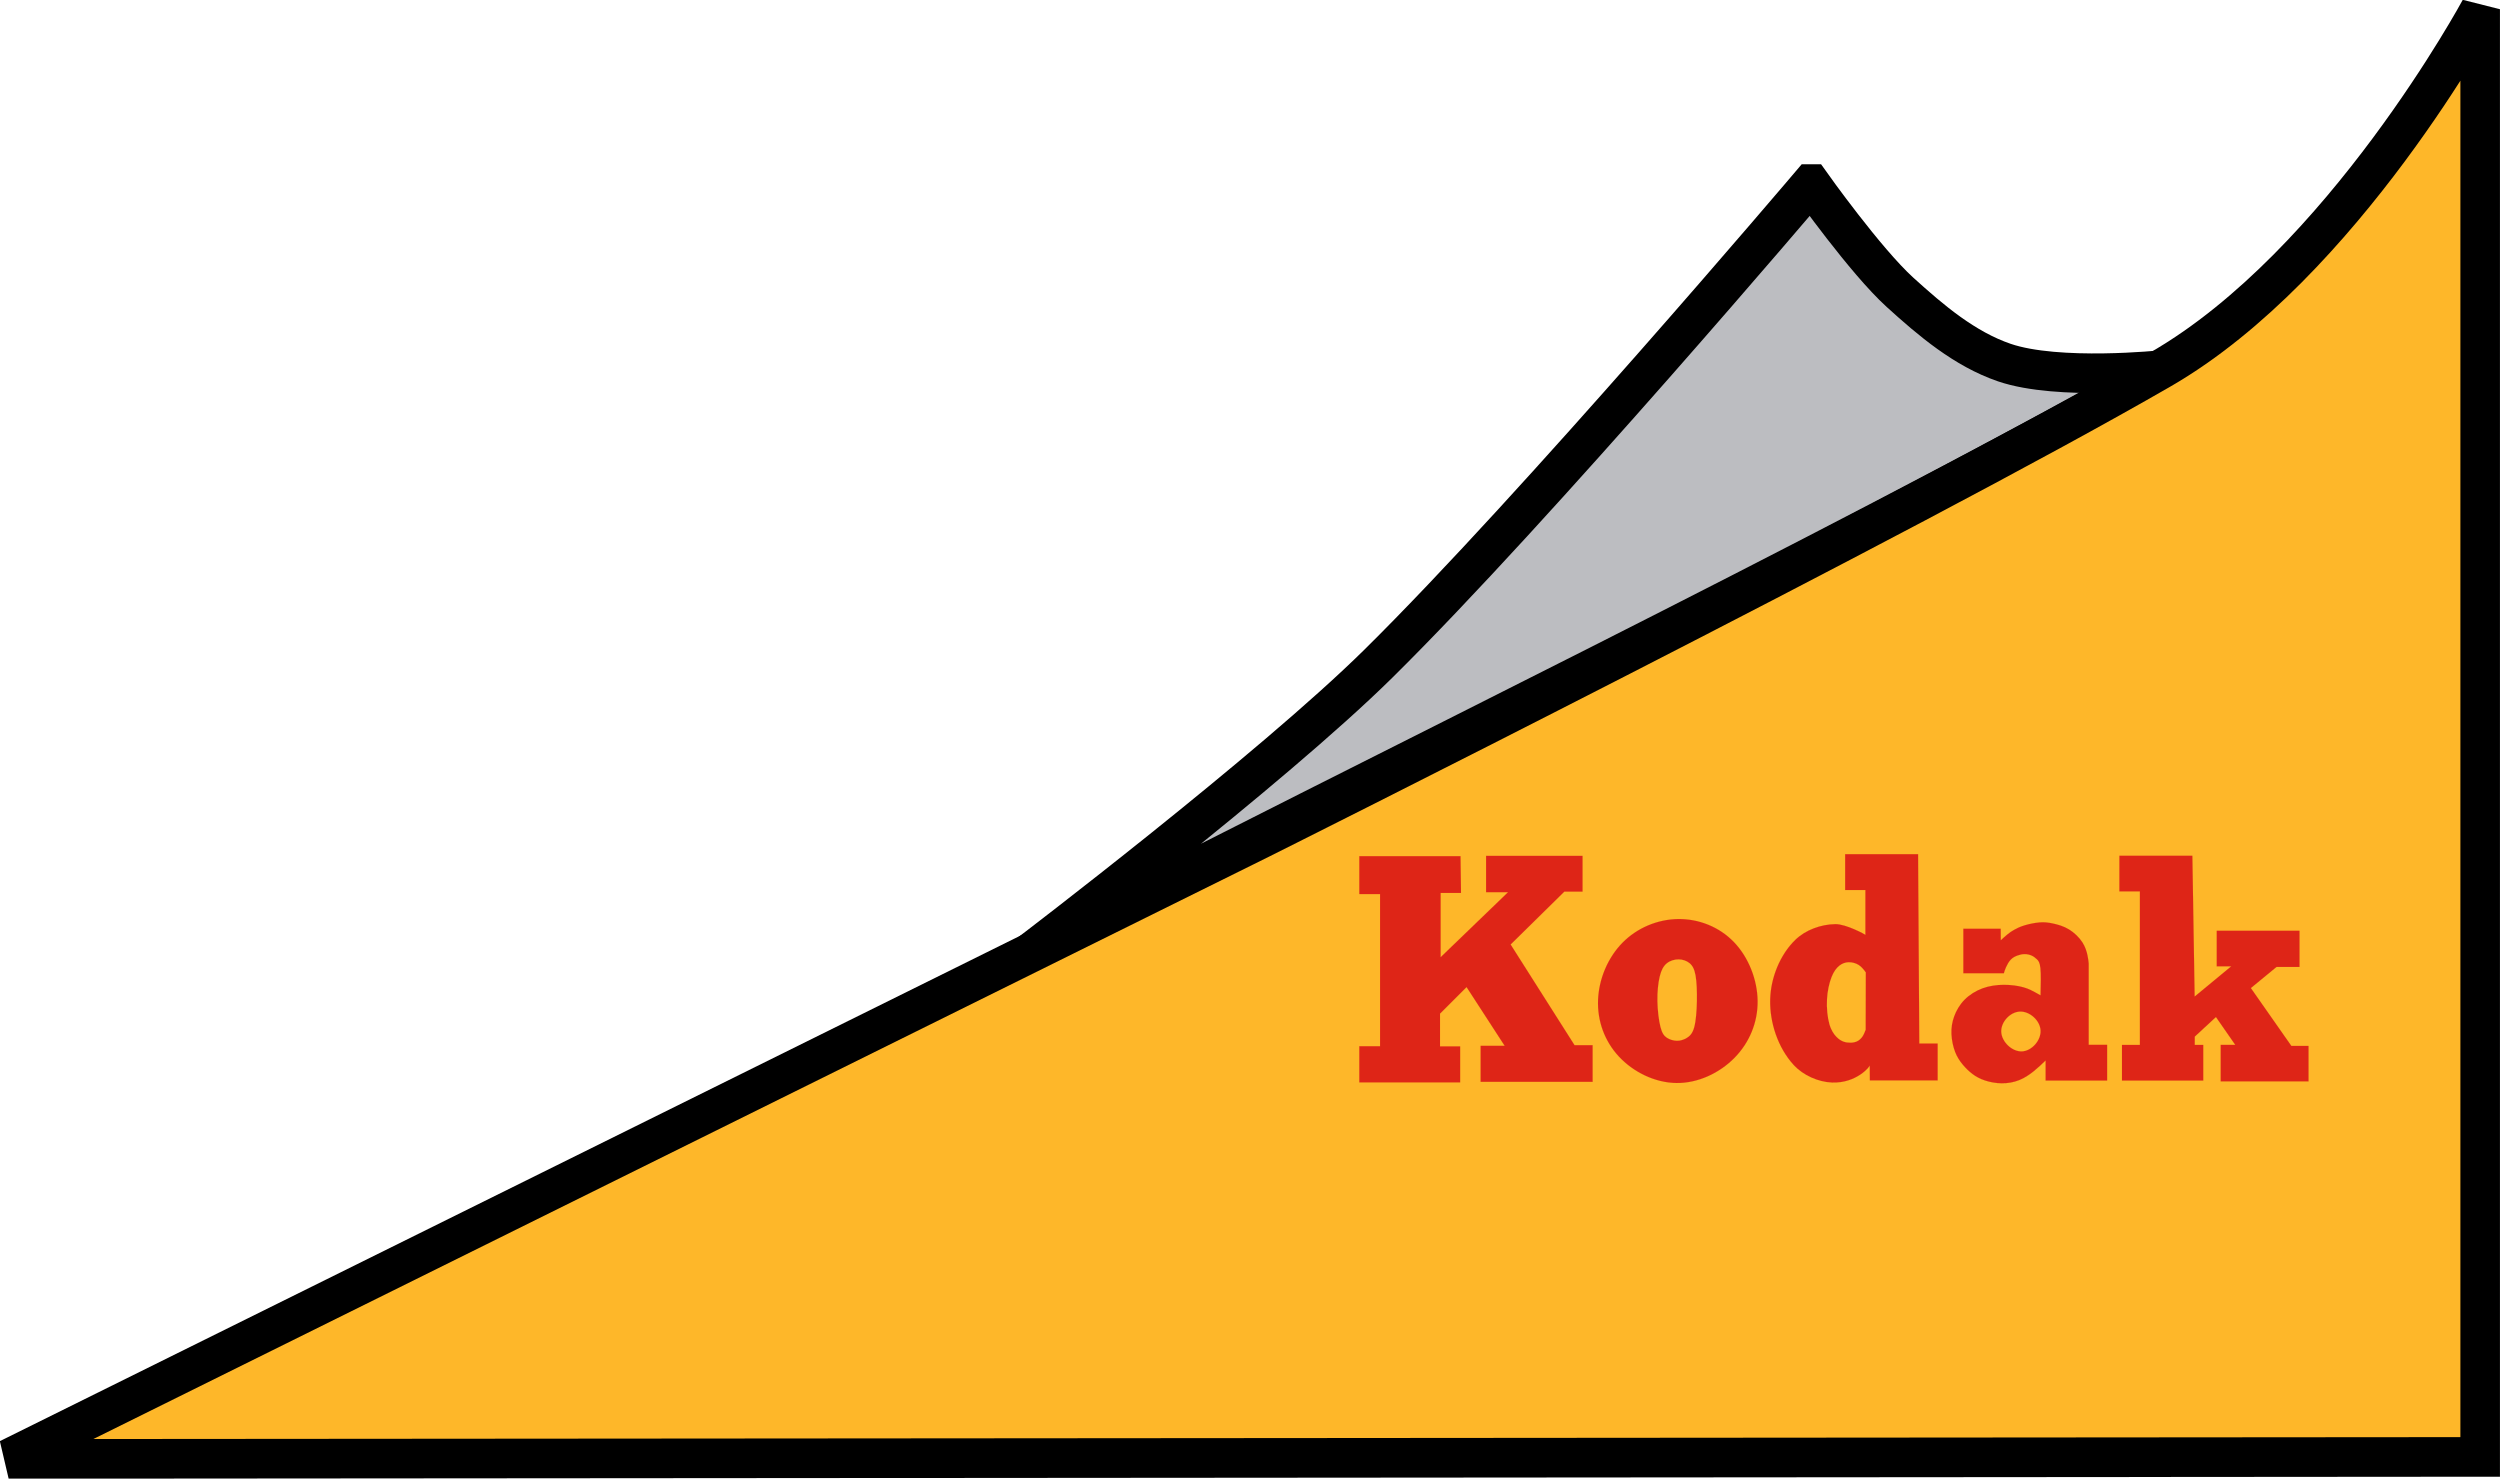
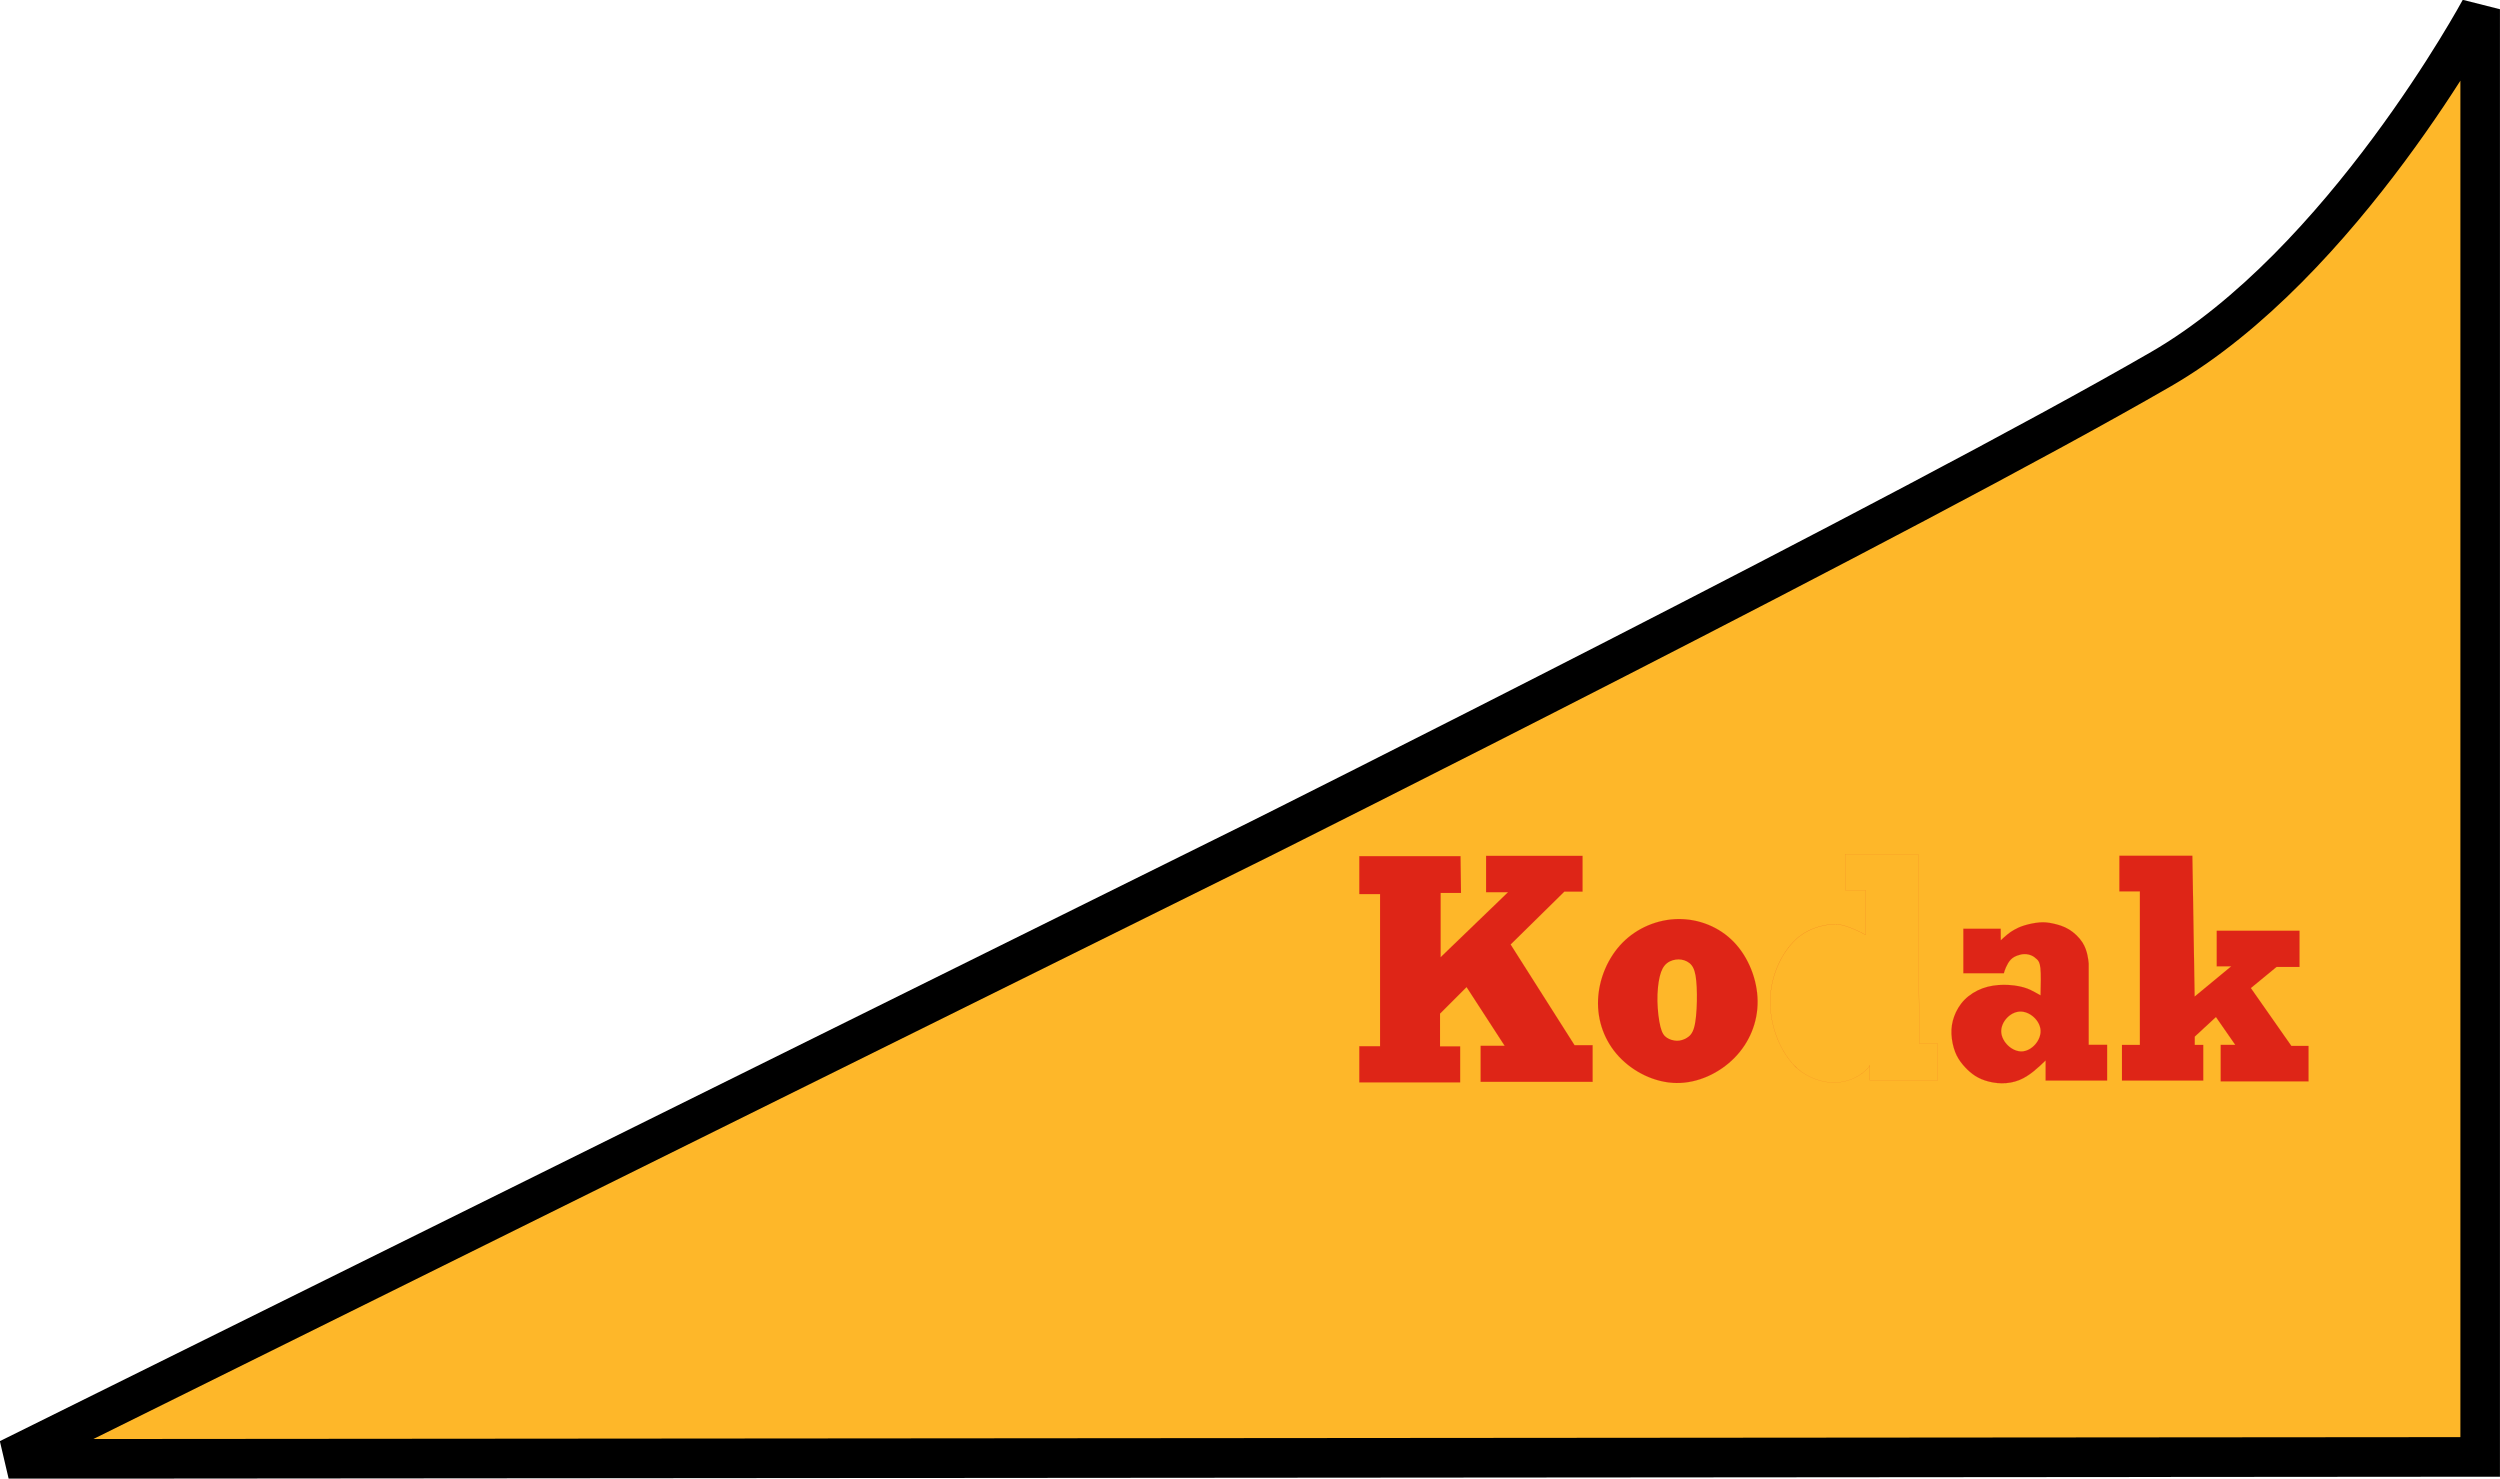
<svg xmlns="http://www.w3.org/2000/svg" width="1010.5" height="597.66" version="1.1">
  <g transform="matrix(5.889 0 0 5.897 -10.122 -9.215)" stroke="#000" stroke-width="2.715">
-     <path d="m126.01 14.178s3.744 5.266 6.118 7.42c2.131 1.933 4.438 3.886 7.16 4.817 3.704 1.266 10.888 0.505 10.888 0.505-25.47 13.998-51.839 26.65-77.761 39.971 0 0 16.505-12.536 23.915-19.843 10.846-10.696 29.68-32.87 29.68-32.87z" fill="#bcbdc1" />
    <path d="m2.311 101.56 85.873-42.479s44.725-22.326 61.857-32.217c12.486-7.209 21.908-24.669 21.908-24.669v99.229z" fill="#feb729" />
  </g>
  <g transform="matrix(.983 0 0 .983 616.17 280.43)" fill="#de2517" shape-rendering="auto">
    <path d="m63.181 92.631c-8.423 0.112-16.829 3.605-22.858 9.733-6.029 6.129-9.681 14.893-10.034 23.447-0.353 8.554 2.592 16.896 8.506 23.283 5.914 6.387 14.797 10.819 23.67 10.939s17.735-4.075 23.896-10.335c6.16-6.261 9.619-14.589 9.522-23.374-0.096-8.785-3.748-18.026-9.793-24.281-6.045-6.255-14.485-9.524-22.908-9.412z" color="#000000" color-rendering="auto" dominant-baseline="auto" image-rendering="auto" solid-color="#000000" stop-color="#000000" style="font-feature-settings:normal;font-variant-alternates:normal;font-variant-caps:normal;font-variant-east-asian:normal;font-variant-ligatures:normal;font-variant-numeric:normal;font-variant-position:normal;font-variation-settings:normal;inline-size:0;isolation:auto;mix-blend-mode:normal;shape-margin:0;shape-padding:0;text-decoration-color:#000000;text-decoration-line:none;text-decoration-style:solid;text-indent:0;text-orientation:mixed;text-transform:none;white-space:normal" />
    <path d="m63.182 92.615c-8.427 0.112-16.837 3.606-22.869 9.738-6.032 6.132-9.686 14.899-10.039 23.457-0.353 8.558 2.593 16.904 8.51 23.295 5.917 6.39 14.804 10.824 23.682 10.943 8.878 0.119 17.743-4.076 23.906-10.34 6.163-6.264 9.624-14.596 9.527-23.385-0.097-8.789-3.748-18.034-9.797-24.293-6.049-6.258-14.493-9.528-22.92-9.416zm0 0.031c8.419-0.112 16.854 3.156 22.896 9.408 6.042 6.252 9.693 15.489 9.789 24.27 0.096 8.78-3.36 17.103-9.518 23.361-6.157 6.258-15.017 10.451-23.885 10.332-8.867-0.119-17.747-4.55-23.658-10.934-5.911-6.384-8.855-14.724-8.502-23.273 0.353-8.55 4.003-17.31 10.029-23.436 6.026-6.126 14.429-9.617 22.848-9.729z" color="#000000" color-rendering="auto" dominant-baseline="auto" image-rendering="auto" solid-color="#000000" stop-color="#000000" style="font-feature-settings:normal;font-variant-alternates:normal;font-variant-caps:normal;font-variant-east-asian:normal;font-variant-ligatures:normal;font-variant-numeric:normal;font-variant-position:normal;font-variation-settings:normal;inline-size:0;isolation:auto;mix-blend-mode:normal;shape-margin:0;shape-padding:0;text-decoration-color:#000000;text-decoration-line:none;text-decoration-style:solid;text-indent:0;text-orientation:mixed;text-transform:none;white-space:normal" />
  </g>
  <g shape-rendering="auto">
    <g transform="matrix(.983 0 0 .983 616.17 280.43)" fill="#feb729">
      <path d="m63.405 109.22c-1.643-0.018-3.494 0.516-4.841 1.607-1.347 1.091-2.268 2.762-2.914 5.42s-1.02 6.304-0.95 10.176c0.071 3.872 0.586 7.97 1.252 10.566s1.484 3.687 2.656 4.453c1.173 0.766 2.7 1.207 4.113 1.221 1.413 0.014 2.711-0.397 3.936-1.112s2.378-1.733 3.112-4.309 1.05-6.718 1.131-10.763c0.081-4.045-0.075-8.125-0.557-10.751-0.482-2.626-1.297-4.034-2.501-5-1.203-0.966-2.794-1.49-4.437-1.508z" color="#000000" color-rendering="auto" dominant-baseline="auto" image-rendering="auto" solid-color="#000000" stop-color="#000000" style="font-feature-settings:normal;font-variant-alternates:normal;font-variant-caps:normal;font-variant-east-asian:normal;font-variant-ligatures:normal;font-variant-numeric:normal;font-variant-position:normal;font-variation-settings:normal;inline-size:0;isolation:auto;mix-blend-mode:normal;shape-margin:0;shape-padding:0;text-decoration-color:#000000;text-decoration-line:none;text-decoration-style:solid;text-indent:0;text-orientation:mixed;text-transform:none;white-space:normal" />
-       <path d="m63.406 109.21c-1.646-0.018-3.501 0.517-4.852 1.611-1.35 1.094-2.272 2.769-2.92 5.43-0.647 2.66-1.022 6.306-0.951 10.18 0.071 3.873 0.585 7.971 1.252 10.568 0.667 2.597 1.488 3.695 2.664 4.463 1.175 0.768 2.705 1.21 4.121 1.225s2.718-0.399 3.945-1.115c1.227-0.716 2.384-1.737 3.119-4.316s1.05-6.722 1.131-10.768c0.081-4.046-0.075-8.127-0.557-10.756-0.482-2.629-1.301-4.041-2.508-5.01-1.206-0.969-2.799-1.494-4.445-1.512zm-2e-3 0.033c1.639 0.018 3.228 0.54 4.428 1.504s2.015 2.366 2.496 4.99c0.481 2.624 0.638 6.704 0.557 10.748-0.081 4.045-0.398 8.187-1.131 10.76-0.733 2.573-1.882 3.585-3.106 4.299-1.223 0.714-2.518 1.126-3.928 1.111s-2.934-0.454-4.104-1.219c-1.17-0.764-1.985-1.852-2.65-4.445-0.666-2.593-1.179-6.69-1.25-10.561-0.071-3.871 0.303-7.515 0.949-10.172 0.647-2.656 1.565-4.324 2.908-5.412 1.343-1.088 3.191-1.621 4.83-1.603z" color="#000000" color-rendering="auto" dominant-baseline="auto" image-rendering="auto" solid-color="#000000" stop-color="#000000" style="font-feature-settings:normal;font-variant-alternates:normal;font-variant-caps:normal;font-variant-east-asian:normal;font-variant-ligatures:normal;font-variant-numeric:normal;font-variant-position:normal;font-variation-settings:normal;inline-size:0;isolation:auto;mix-blend-mode:normal;shape-margin:0;shape-padding:0;text-decoration-color:#000000;text-decoration-line:none;text-decoration-style:solid;text-indent:0;text-orientation:mixed;text-transform:none;white-space:normal" />
    </g>
    <g transform="matrix(.983 0 0 .983 616.17 280.43)" fill="#de2517">
      <path d="m-26.284 66.782c-13.865 2.64e-4 -41.595 0-41.595 0v15.561h8.528v62.592h-8.528v14.863h41.446v-14.813h-8.279v-13.466l10.922-10.922 15.661 24.139h-9.875v14.813h46.034v-15.062h-7.431l-26.284-41.396 22.094-21.745h7.481v-14.713h-39.65v14.963h9.027l-27.73 26.732v-26.434h8.379z" color="#000000" color-rendering="auto" dominant-baseline="auto" image-rendering="auto" solid-color="#000000" stop-color="#000000" style="font-feature-settings:normal;font-variant-alternates:normal;font-variant-caps:normal;font-variant-east-asian:normal;font-variant-ligatures:normal;font-variant-numeric:normal;font-variant-position:normal;font-variation-settings:normal;inline-size:0;isolation:auto;mix-blend-mode:normal;shape-margin:0;shape-padding:0;text-decoration-color:#000000;text-decoration-line:none;text-decoration-style:solid;text-indent:0;text-orientation:mixed;text-transform:none;white-space:normal" />
      <path d="m-15.775 66.615v14.996h9.002l-27.674 26.68v-26.383h8.379l-0.199-15.143h-0.016c-13.865 2.64e-4 -41.596 0-41.596 0h-0.016v15.592h8.527v62.561h-8.527v14.895h41.477v-14.844h-8.279v-13.443l10.904-10.904 15.635 24.098h-9.863v14.846h46.066v-15.096h-7.438l-26.273-41.377 22.082-21.73h7.49v-14.746zm0.031 0.033h39.617v14.68h-7.471l-22.109 21.76 26.297 41.414h7.424v15.029h-46.002v-14.779h9.889l-15.687-24.182-10.941 10.941v13.488h8.279v14.781h-41.414v-14.83h8.529v-62.625h-8.529v-15.529c0.021 0 27.7 2.63e-4 41.564 0l0.199 15.08h-8.379v26.488l27.785-26.787h-9.051z" color="#000000" color-rendering="auto" dominant-baseline="auto" image-rendering="auto" solid-color="#000000" stop-color="#000000" style="font-feature-settings:normal;font-variant-alternates:normal;font-variant-caps:normal;font-variant-east-asian:normal;font-variant-ligatures:normal;font-variant-numeric:normal;font-variant-position:normal;font-variation-settings:normal;inline-size:0;isolation:auto;mix-blend-mode:normal;shape-margin:0;shape-padding:0;text-decoration-color:#000000;text-decoration-line:none;text-decoration-style:solid;text-indent:0;text-orientation:mixed;text-transform:none;white-space:normal" />
-       <path d="m161.87 65.948h-29.976v14.741h8.323v18.48c0.037-0.149-7.986-4.51-12.366-4.444-5.904 0.089-12.257 2.365-16.482 6.489-6.319 6.167-10.052 15.578-10.298 24.404-0.267 9.56 3.197 19.968 9.663 27.014 3.902 4.252 10.094 6.988 15.741 7.207 10.162 0.393 15.892-6.833 15.526-7.132l0.05 6.274h27.86v-15.165h-7.547z" color="#000000" color-rendering="auto" dominant-baseline="auto" image-rendering="auto" solid-color="#000000" stop-color="#000000" style="font-feature-settings:normal;font-variant-alternates:normal;font-variant-caps:normal;font-variant-east-asian:normal;font-variant-ligatures:normal;font-variant-numeric:normal;font-variant-position:normal;font-variation-settings:normal;inline-size:0;isolation:auto;mix-blend-mode:normal;shape-margin:0;shape-padding:0;text-decoration-color:#000000;text-decoration-line:none;text-decoration-style:solid;text-indent:0;text-orientation:mixed;text-transform:none;white-space:normal" />
      <path d="m131.88 65.932v14.773h8.322v18.42c-0.015-0.013-0.033-0.027-0.059-0.045-0.058-0.04-0.145-0.093-0.258-0.16-0.225-0.134-0.553-0.317-0.961-0.531-0.816-0.429-1.952-0.987-3.227-1.537-2.55-1.101-5.651-2.176-7.846-2.143-5.908 0.089-12.265 2.366-16.494 6.494-6.322 6.171-10.056 15.586-10.303 24.416-0.267 9.564 3.199 19.975 9.668 27.025 3.905 4.255 10.101 6.993 15.752 7.211 5.085 0.196 9.061-1.512 11.721-3.309 1.33-0.898 2.329-1.819 2.975-2.533 0.323-0.357 0.557-0.662 0.699-0.889 0.058-0.092 0.09-0.162 0.117-0.227l0.049 6.098h27.893v-15.195h-7.547l-0.494-77.869h-0.016zm0.031 0.033h29.945l0.494 77.867h7.547v15.133h-27.83l-0.049-6.141c7e-3 -0.025 0.015-0.049 0.016-0.068 3.2e-4 -0.018-8e-3 -0.03-0.016-0.043v-6e-3h-2e-3c-2e-3 -3e-3 -7.4e-4 -9e-3 -4e-3 -0.012l-0.027-0.021 2e-3 0.156c-8e-4 2e-3 -1e-3 3e-3 -2e-3 6e-3 -0.024 0.067-0.072 0.159-0.143 0.271-0.141 0.224-0.374 0.529-0.695 0.885-0.644 0.712-1.641 1.631-2.969 2.527-2.655 1.793-6.624 3.501-11.701 3.305-5.642-0.218-11.832-2.953-15.73-7.201-6.463-7.043-9.925-17.448-9.658-27.004 0.246-8.822 3.978-18.229 10.293-24.393 4.222-4.121 10.571-6.396 16.471-6.484 2.184-0.033 5.284 1.038 7.832 2.139 1.274 0.55 2.412 1.109 3.227 1.537 0.408 0.214 0.733 0.396 0.957 0.529 0.112 0.067 0.199 0.12 0.256 0.16 0.029 0.02 0.051 0.035 0.064 0.047 6e-3 0.005 0.011 0.009 0.014 0.012 1.9e-4 2.27e-4 -1.5e-4 0.002 0 2e-3 -6e-5 0.001 5e-5 0.002 0 2e-3l0.031 0.004c5e-5 -2.32e-4 -9e-5 -0.003 0-0.004 1.2e-4 -0.002 5e-5 -0.005 0-0.006-1e-4 -7.09e-4 7.4e-4 -0.004 0-0.006v-18.484h-8.322z" color="#000000" color-rendering="auto" dominant-baseline="auto" image-rendering="auto" solid-color="#000000" stop-color="#000000" style="font-feature-settings:normal;font-variant-alternates:normal;font-variant-caps:normal;font-variant-east-asian:normal;font-variant-ligatures:normal;font-variant-numeric:normal;font-variant-position:normal;font-variation-settings:normal;inline-size:0;isolation:auto;mix-blend-mode:normal;shape-margin:0;shape-padding:0;text-decoration-color:#000000;text-decoration-line:none;text-decoration-style:solid;text-indent:0;text-orientation:mixed;text-transform:none;white-space:normal" />
    </g>
    <g transform="matrix(.983 0 0 .983 616.17 280.43)" fill="#feb729">
      <path d="m140.35 114.56c-0.848-1.131-1.696-2.261-2.884-3.026-1.189-0.765-2.718-1.164-4.115-1.139-1.397 0.025-2.66 0.474-3.841 1.405-1.18 0.931-2.278 2.344-3.209 4.705s-1.696 5.669-1.879 9.227c-0.183 3.558 0.216 7.365 0.981 10.05 0.765 2.685 1.895 4.248 2.934 5.303s1.987 1.604 2.884 1.928c0.898 0.324 1.746 0.424 2.66 0.424s1.895-0.1 2.784-0.499c0.889-0.399 1.687-1.097 2.277-1.945s0.973-1.845 1.355-2.843l0.05-23.591z" color="#000000" color-rendering="auto" dominant-baseline="auto" image-rendering="auto" solid-color="#000000" stop-color="#000000" style="font-feature-settings:normal;font-variant-alternates:normal;font-variant-caps:normal;font-variant-east-asian:normal;font-variant-ligatures:normal;font-variant-numeric:normal;font-variant-position:normal;font-variation-settings:normal;inline-size:0;isolation:auto;mix-blend-mode:normal;shape-margin:0;shape-padding:0;text-decoration-color:#000000;text-decoration-line:none;text-decoration-style:solid;text-indent:0;text-orientation:mixed;text-transform:none;white-space:normal" />
      <path d="m133.35 110.38c-1.4 0.025-2.669 0.475-3.852 1.408-1.183 0.933-2.281 2.348-3.213 4.711-0.932 2.363-1.696 5.673-1.879 9.232-0.183 3.559 0.215 7.367 0.98 10.055 0.766 2.687 1.899 4.253 2.939 5.311 1.041 1.057 1.991 1.607 2.891 1.932 0.9 0.325 1.749 0.426 2.664 0.426 0.915-3e-5 1.899-0.1 2.791-0.5 0.892-0.4 1.694-1.101 2.285-1.951s0.973-1.848 1.355-2.846l2e-3 -4e-3 0.049-23.609h-6e-3c-0.846-1.129-1.695-2.258-2.885-3.023-1.192-0.767-2.723-1.166-4.123-1.141zm0 0.031c1.393-0.025 2.92 0.374 4.106 1.137 1.184 0.762 2.03 1.889 2.877 3.018l-0.049 23.58c-0.382 0.997-0.765 1.994-1.353 2.84s-1.383 1.542-2.269 1.939c-0.886 0.398-1.866 0.496-2.779 0.496-0.913 2e-5 -1.759-0.099-2.654-0.422-0.896-0.323-1.841-0.872-2.879-1.926-1.038-1.054-2.166-2.612-2.93-5.295-0.764-2.683-1.163-6.489-0.98-10.045 0.183-3.556 0.947-6.864 1.877-9.223 0.93-2.359 2.027-3.768 3.205-4.697 1.178-0.929 2.437-1.377 3.83-1.402z" color="#000000" color-rendering="auto" dominant-baseline="auto" image-rendering="auto" solid-color="#000000" stop-color="#000000" style="font-feature-settings:normal;font-variant-alternates:normal;font-variant-caps:normal;font-variant-east-asian:normal;font-variant-ligatures:normal;font-variant-numeric:normal;font-variant-position:normal;font-variation-settings:normal;inline-size:0;isolation:auto;mix-blend-mode:normal;shape-margin:0;shape-padding:0;text-decoration-color:#000000;text-decoration-line:none;text-decoration-style:solid;text-indent:0;text-orientation:mixed;text-transform:none;white-space:normal" />
    </g>
    <g transform="matrix(.983 0 0 .983 616.17 280.43)" fill="#de2517">
      <path d="m195.83 96.595h-15.341v18.303h16.646c0.212-0.717 0.423-1.434 0.864-2.427 0.441-0.993 1.111-2.263 1.946-3.145 0.835-0.882 1.834-1.375 2.833-1.734 0.999-0.359 1.998-0.582 3.004-0.57 1.005 0.012 2.016 0.259 2.833 0.635 0.817 0.376 1.44 0.882 2.063 1.458s1.246 1.223 1.505 3.715c0.258 2.492 0.153 6.83 0.047 11.167-0.576-0.317-1.152-0.635-2.21-1.222s-2.598-1.446-4.814-2.075c-2.216-0.629-5.108-1.029-8.064-1.023-2.957 6e-3 -5.978 0.417-8.793 1.452-2.816 1.034-5.425 2.692-7.412 4.72-1.987 2.028-3.35 4.426-4.214 6.801s-1.228 4.726-1.123 7.253c0.106 2.527 0.682 5.231 1.517 7.383 0.835 2.151 1.928 3.75 3.145 5.208 1.217 1.458 2.557 2.774 4.026 3.868s3.068 1.963 5.09 2.633 4.467 1.14 6.924 1.158 4.926-0.417 7.153-1.311c2.228-0.893 4.214-2.245 5.983-3.668 1.769-1.422 3.321-2.915 4.873-4.408v8.252h25.286v-14.671h-7.582v-33.468c-0.094-0.952-0.188-1.904-0.5-3.356-0.311-1.452-0.84-3.403-2.122-5.372-1.281-1.969-3.315-3.956-5.507-5.278s-4.543-1.981-6.513-2.404-3.556-0.611-5.554-0.453-4.408 0.664-6.242 1.228-3.092 1.187-4.126 1.769-1.846 1.123-2.739 1.84c-0.893 0.717-1.869 1.611-2.845 2.504l-0.035-4.761z" color="#000000" color-rendering="auto" dominant-baseline="auto" image-rendering="auto" solid-color="#000000" stop-color="#000000" style="font-feature-settings:normal;font-variant-alternates:normal;font-variant-caps:normal;font-variant-east-asian:normal;font-variant-ligatures:normal;font-variant-numeric:normal;font-variant-position:normal;font-variation-settings:normal;inline-size:0;isolation:auto;mix-blend-mode:normal;shape-margin:0;shape-padding:0;text-decoration-color:#000000;text-decoration-line:none;text-decoration-style:solid;text-indent:0;text-orientation:mixed;text-transform:none;white-space:normal" />
      <path d="m211.82 93.998c-2 0.159-4.409 0.664-6.244 1.228s-3.096 1.189-4.131 1.772c-1.035 0.582-1.846 1.124-2.74 1.842-0.886 0.711-1.853 1.597-2.82 2.482l-0.035-4.729-0.016 0.018v-0.033h-15.355v18.336h16.672l4e-3 -0.012c0.212-0.717 0.423-1.433 0.863-2.426 0.44-0.993 1.111-2.259 1.943-3.139 0.832-0.879 1.828-1.372 2.826-1.73 0.998-0.358 1.995-0.582 2.998-0.57 1.003 0.012 2.011 0.259 2.826 0.635 0.815 0.375 1.438 0.879 2.061 1.455 0.311 0.288 0.62 0.59 0.885 1.133 0.265 0.543 0.484 1.325 0.613 2.57 0.258 2.484 0.152 6.811 0.047 11.139-0.57-0.314-1.139-0.628-2.186-1.209-1.058-0.588-2.599-1.447-4.816-2.076s-5.112-1.029-8.07-1.023c-2.958 6e-3 -5.979 0.418-8.797 1.453-2.818 1.035-5.429 2.695-7.418 4.725s-3.354 4.428-4.219 6.805c-0.865 2.377-1.229 4.73-1.123 7.26 0.106 2.529 0.682 5.236 1.518 7.389 0.835 2.153 1.929 3.752 3.147 5.211s2.559 2.777 4.029 3.871 3.072 1.964 5.096 2.635c2.023 0.671 4.469 1.141 6.928 1.158s4.93-0.416 7.16-1.311c2.23-0.894 4.216-2.247 5.986-3.67 1.761-1.415 3.304-2.902 4.848-4.387v8.234h25.316v-14.703h-7.582v-33.453c-0.094-0.952-0.188-1.907-0.5-3.359-0.312-1.453-0.84-3.405-2.123-5.377-1.283-1.972-3.319-3.959-5.514-5.283-2.195-1.324-4.546-1.983-6.516-2.406-1.97-0.423-3.56-0.612-5.561-0.453zm4e-3 0.033c1.997-0.159 3.58 0.028 5.549 0.451s4.318 1.081 6.508 2.402 4.222 3.307 5.502 5.273c1.28 1.967 1.808 3.916 2.119 5.367 0.311 1.451 0.406 2.401 0.5 3.353v33.482h7.582v14.639h-25.254v-8.273l-0.027 0.025c-1.552 1.493-3.103 2.986-4.871 4.408s-3.755 2.772-5.981 3.664c-2.225 0.893-4.692 1.328-7.146 1.311-2.455-0.018-4.898-0.487-6.918-1.156-2.02-0.67-3.618-1.538-5.086-2.631-1.468-1.092-2.807-2.408-4.023-3.865s-2.309-3.054-3.143-5.203c-0.834-2.149-1.41-4.851-1.516-7.377s0.258-4.875 1.121-7.248 2.226-4.769 4.211-6.795 4.593-3.683 7.406-4.717 5.832-1.443 8.787-1.449 5.846 0.393 8.061 1.022 3.752 1.486 4.811 2.074c1.058 0.588 1.635 0.905 2.211 1.223l0.021 0.012 2e-3 -0.025c0.106-4.338 0.212-8.675-0.047-11.17-0.129-1.247-0.35-2.035-0.617-2.582s-0.581-0.854-0.893-1.143c-0.624-0.576-1.249-1.084-2.068-1.461-0.819-0.377-1.832-0.625-2.84-0.637-1.008-0.012-2.007 0.211-3.008 0.57-1 0.359-2.003 0.854-2.84 1.738-0.837 0.884-1.508 2.156-1.949 3.15-0.439 0.99-0.651 1.704-0.861 2.418h-16.617v-18.271h15.309l0.035 4.781 0.027-0.025c0.976-0.893 1.951-1.787 2.844-2.504 0.893-0.717 1.702-1.256 2.736-1.838 1.034-0.582 2.29-1.204 4.123-1.768 1.833-0.564 4.243-1.068 6.24-1.227z" color="#000000" color-rendering="auto" dominant-baseline="auto" image-rendering="auto" solid-color="#000000" stop-color="#000000" style="font-feature-settings:normal;font-variant-alternates:normal;font-variant-caps:normal;font-variant-east-asian:normal;font-variant-ligatures:normal;font-variant-numeric:normal;font-variant-position:normal;font-variation-settings:normal;inline-size:0;isolation:auto;mix-blend-mode:normal;shape-margin:0;shape-padding:0;text-decoration-color:#000000;text-decoration-line:none;text-decoration-style:solid;text-indent:0;text-orientation:mixed;text-transform:none;white-space:normal" />
    </g>
    <g transform="matrix(.983 0 0 .983 616.17 280.43)" fill="#feb729" fill-rule="evenodd">
      <path d="m203.73 130.69c-4.032 0.164-7.853 4.302-7.641 8.387s4.455 8.117 8.487 7.953c4.032-0.165 7.853-4.526 7.641-8.611-0.211-4.085-4.455-7.894-8.487-7.729z" color="#000000" color-rendering="auto" dominant-baseline="auto" image-rendering="auto" solid-color="#000000" stop-color="#000000" style="font-feature-settings:normal;font-variant-alternates:normal;font-variant-caps:normal;font-variant-east-asian:normal;font-variant-ligatures:normal;font-variant-numeric:normal;font-variant-position:normal;font-variation-settings:normal;inline-size:0;isolation:auto;mix-blend-mode:normal;shape-margin:0;shape-padding:0;text-decoration-color:#000000;text-decoration-line:none;text-decoration-style:solid;text-indent:0;text-orientation:mixed;text-transform:none;white-space:normal" />
      <path d="m203.73 130.67c-2.021 0.083-3.989 1.16-5.424 2.728s-2.339 3.628-2.232 5.676c0.106 2.048 1.22 4.08 2.814 5.58 1.594 1.5 3.668 2.469 5.689 2.387s3.987-1.216 5.422-2.84c1.435-1.624 2.34-3.739 2.234-5.787s-1.222-4.024-2.816-5.469c-1.594-1.445-3.666-2.358-5.688-2.275zm0 0.031c2.011-0.082 4.077 0.828 5.666 2.268s2.699 3.41 2.805 5.447c0.105 2.037-0.794 4.145-2.225 5.764-1.43 1.619-3.39 2.748-5.4 2.83s-4.075-0.883-5.664-2.379-2.701-3.521-2.807-5.559 0.794-4.089 2.225-5.652c1.43-1.563 3.389-2.637 5.4-2.719z" color="#000000" color-rendering="auto" dominant-baseline="auto" image-rendering="auto" solid-color="#000000" stop-color="#000000" style="font-feature-settings:normal;font-variant-alternates:normal;font-variant-caps:normal;font-variant-east-asian:normal;font-variant-ligatures:normal;font-variant-numeric:normal;font-variant-position:normal;font-variation-settings:normal;inline-size:0;isolation:auto;mix-blend-mode:normal;shape-margin:0;shape-padding:0;text-decoration-color:#000000;text-decoration-line:none;text-decoration-style:solid;text-indent:0;text-orientation:mixed;text-transform:none;white-space:normal" />
    </g>
    <g transform="matrix(.983 0 0 .983 616.17 280.43)" fill="#de2517">
      <path d="m274.65 66.594h-29.996v14.672h8.436v63.13h-7.377v14.631h33.419v-14.631h-3.505v-3.424l8.722-8.07 7.947 11.452h-5.991v14.998h36.109v-14.55h-7.051l-16.669-23.801 10.556-8.681h9.455v-14.876h-34.031v14.631h5.95l-15.039 12.43z" color="#000000" color-rendering="auto" dominant-baseline="auto" image-rendering="auto" solid-color="#000000" stop-color="#000000" style="font-feature-settings:normal;font-variant-alternates:normal;font-variant-caps:normal;font-variant-east-asian:normal;font-variant-ligatures:normal;font-variant-numeric:normal;font-variant-position:normal;font-variation-settings:normal;inline-size:0;isolation:auto;mix-blend-mode:normal;shape-margin:0;shape-padding:0;text-decoration-color:#000000;text-decoration-line:none;text-decoration-style:solid;text-indent:0;text-orientation:mixed;text-transform:none;white-space:normal" />
      <path d="m244.64 66.578v14.705h8.436v63.098h-7.375v14.662h33.451v-14.662h-3.506v-3.4l8.705-8.053 7.918 11.412h-5.977v15.029h36.141v-14.582h-7.059l-16.654-23.781 10.539-8.668h9.465v-14.908h-34.062v14.664h5.922l-14.979 12.381-0.938-57.896h-0.016zm0.031 0.033h29.965l0.938 57.93 15.1-12.48h-5.979v-14.598h33.998v14.844h-9.445l-10.57 8.693 16.682 23.82h7.043v14.518h-36.078v-14.967h6.006l-7.975-11.492-8.74 8.088v3.445h3.504v14.6h-33.387v-14.6h7.377v-63.162h-8.438z" color="#000000" color-rendering="auto" dominant-baseline="auto" image-rendering="auto" solid-color="#000000" stop-color="#000000" style="font-feature-settings:normal;font-variant-alternates:normal;font-variant-caps:normal;font-variant-east-asian:normal;font-variant-ligatures:normal;font-variant-numeric:normal;font-variant-position:normal;font-variation-settings:normal;inline-size:0;isolation:auto;mix-blend-mode:normal;shape-margin:0;shape-padding:0;text-decoration-color:#000000;text-decoration-line:none;text-decoration-style:solid;text-indent:0;text-orientation:mixed;text-transform:none;white-space:normal" />
    </g>
  </g>
</svg>